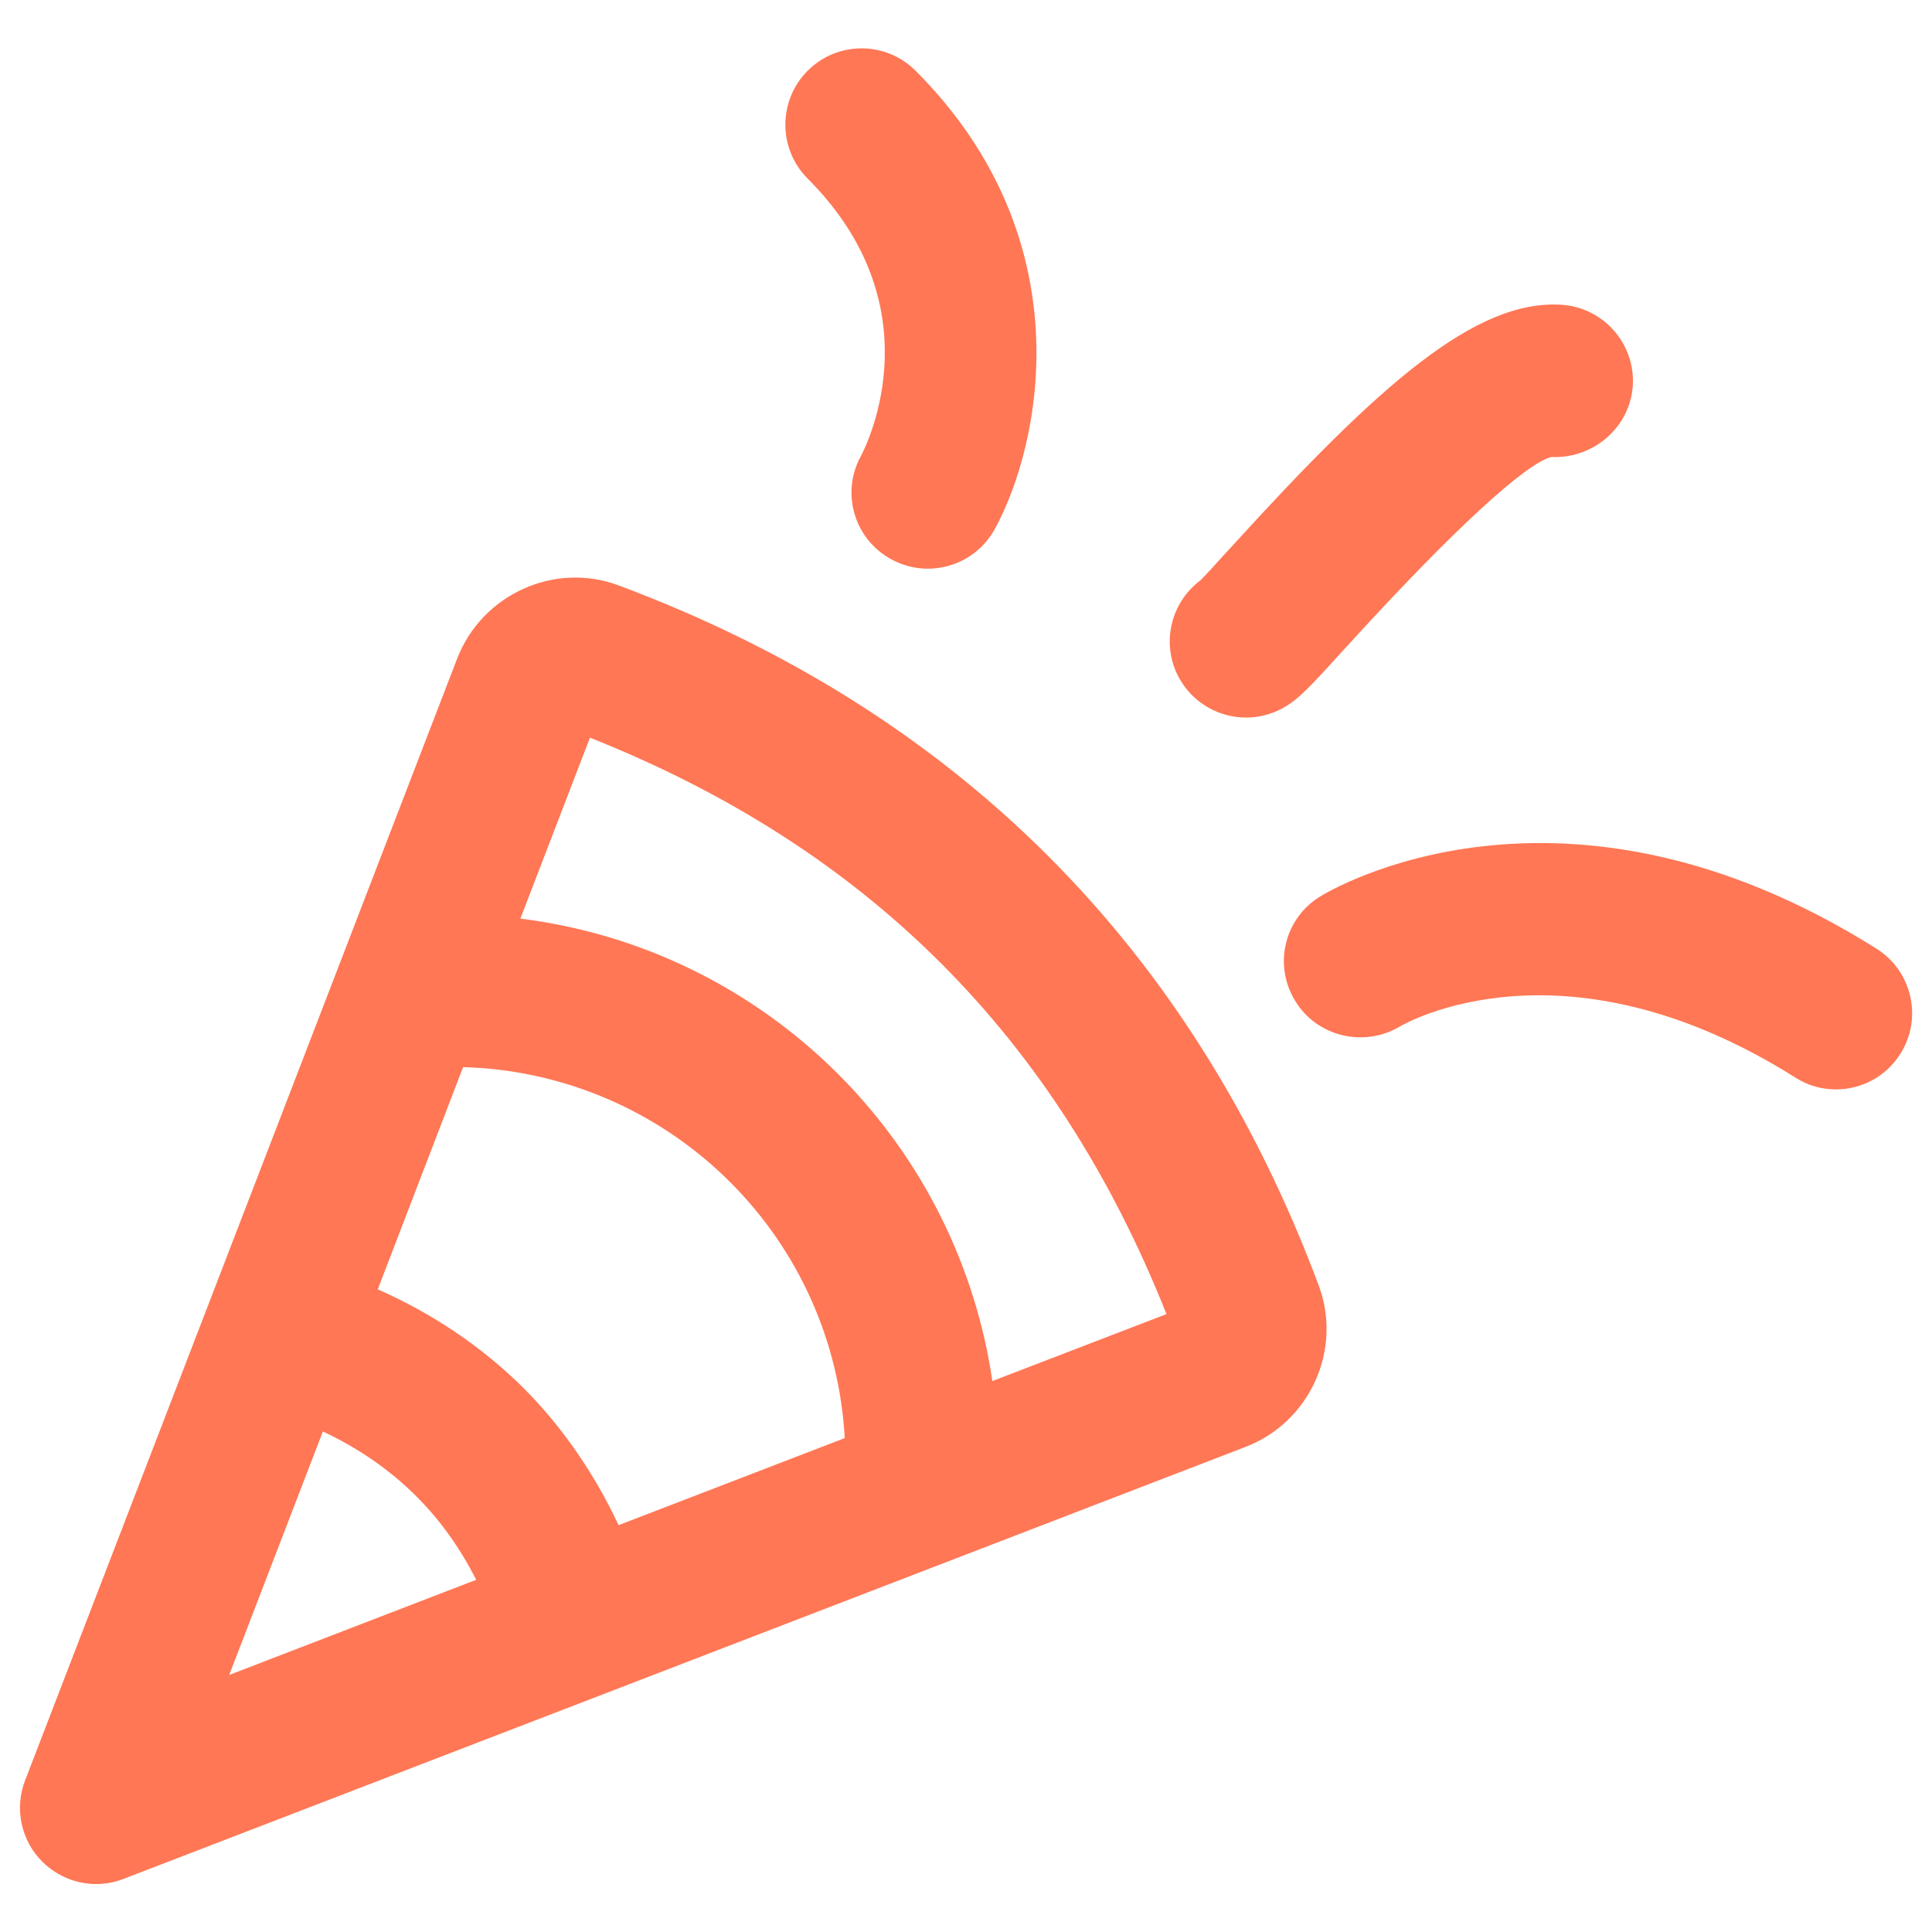
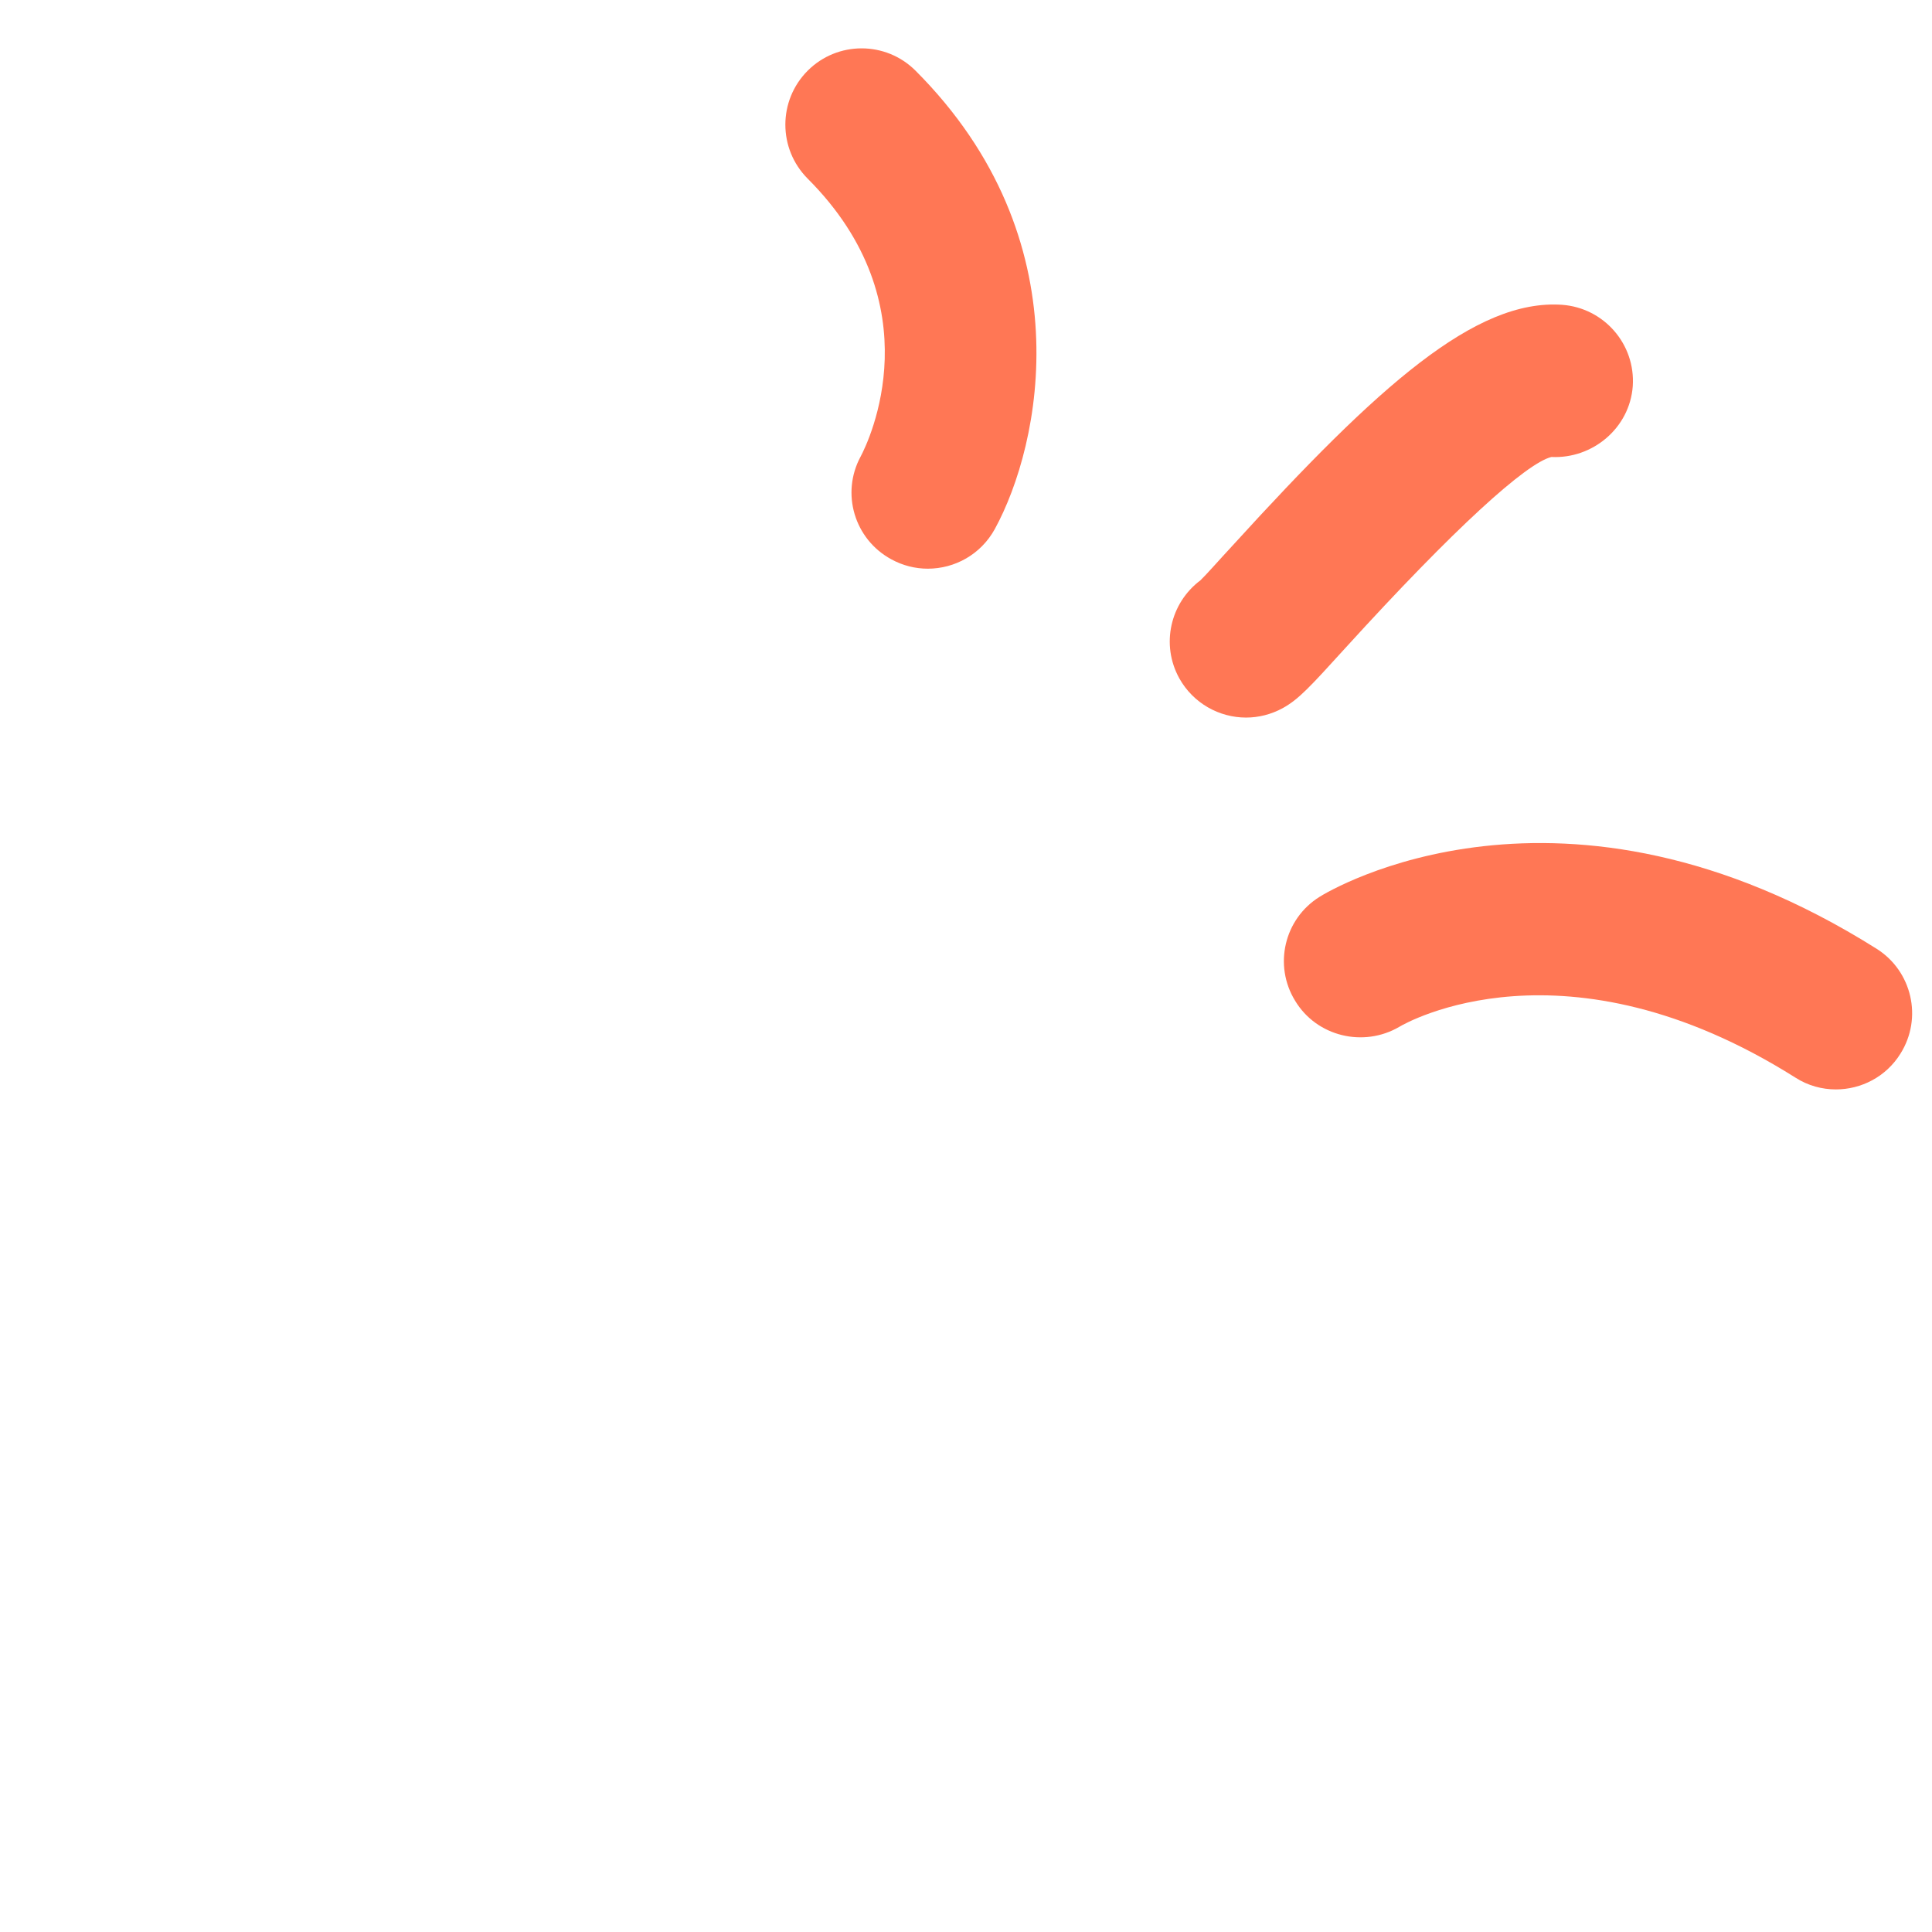
<svg xmlns="http://www.w3.org/2000/svg" width="17" height="17" viewBox="0 0 17 17" fill="none">
  <g clip-path="url(#clip0_4756_49477)">
-     <path d="M0.847 16.578C0.928 16.578 1.01 16.563 1.089 16.532L10.961 12.731C11.527 12.513 11.814 11.876 11.604 11.312C10.492 8.335 8.419 6.262 5.443 5.151C4.879 4.94 4.242 5.23 4.023 5.794L0.221 15.666C0.125 15.914 0.185 16.195 0.373 16.382C0.502 16.509 0.672 16.578 0.847 16.578ZM2.841 12.596C3.143 12.737 3.424 12.927 3.663 13.166C3.878 13.38 4.053 13.63 4.19 13.901L2.017 14.738L2.841 12.596ZM4.075 9.39C4.952 9.413 5.797 9.773 6.427 10.404C7.033 11.01 7.387 11.813 7.433 12.654L5.443 13.42C5.235 12.977 4.958 12.567 4.612 12.219C4.24 11.847 3.799 11.555 3.324 11.345L4.075 9.39ZM5.191 6.491C7.633 7.461 9.294 9.122 10.264 11.563L8.732 12.152C8.584 11.141 8.115 10.192 7.377 9.453C6.613 8.689 5.63 8.214 4.579 8.083L5.191 6.491Z" fill="#FF7755" />
    <path d="M11.61 7.892C11.3 8.086 11.204 8.494 11.396 8.806C11.585 9.12 11.997 9.22 12.313 9.035C12.372 8.999 13.77 8.204 15.798 9.482C15.908 9.553 16.033 9.586 16.154 9.586C16.376 9.586 16.595 9.476 16.722 9.272C16.92 8.958 16.824 8.544 16.512 8.348C13.741 6.604 11.695 7.838 11.61 7.892Z" fill="#FF7755" />
    <path d="M11.838 5.702C12.802 4.643 13.428 4.077 13.651 4.021C14.013 4.039 14.34 3.767 14.367 3.398C14.392 3.028 14.113 2.709 13.745 2.682C12.985 2.63 12.136 3.384 10.847 4.799C10.718 4.938 10.62 5.051 10.562 5.107C10.298 5.305 10.212 5.671 10.377 5.969C10.5 6.189 10.729 6.314 10.964 6.314C11.074 6.314 11.184 6.287 11.287 6.231C11.426 6.154 11.522 6.05 11.838 5.702Z" fill="#FF7755" />
    <path d="M7.842 4.921C7.944 4.977 8.054 5.004 8.164 5.004C8.401 5.004 8.63 4.879 8.753 4.656C9.161 3.911 9.542 2.109 8.056 0.622C7.794 0.36 7.369 0.36 7.107 0.622C6.845 0.885 6.845 1.309 7.107 1.572C8.22 2.685 7.646 3.88 7.573 4.017C7.398 4.34 7.517 4.744 7.842 4.921Z" fill="#FF7755" />
  </g>
  <defs>
    <clipPath id="clip0_4756_49477">
      <rect width="17" height="17" fill="white" />
    </clipPath>
  </defs>
</svg>